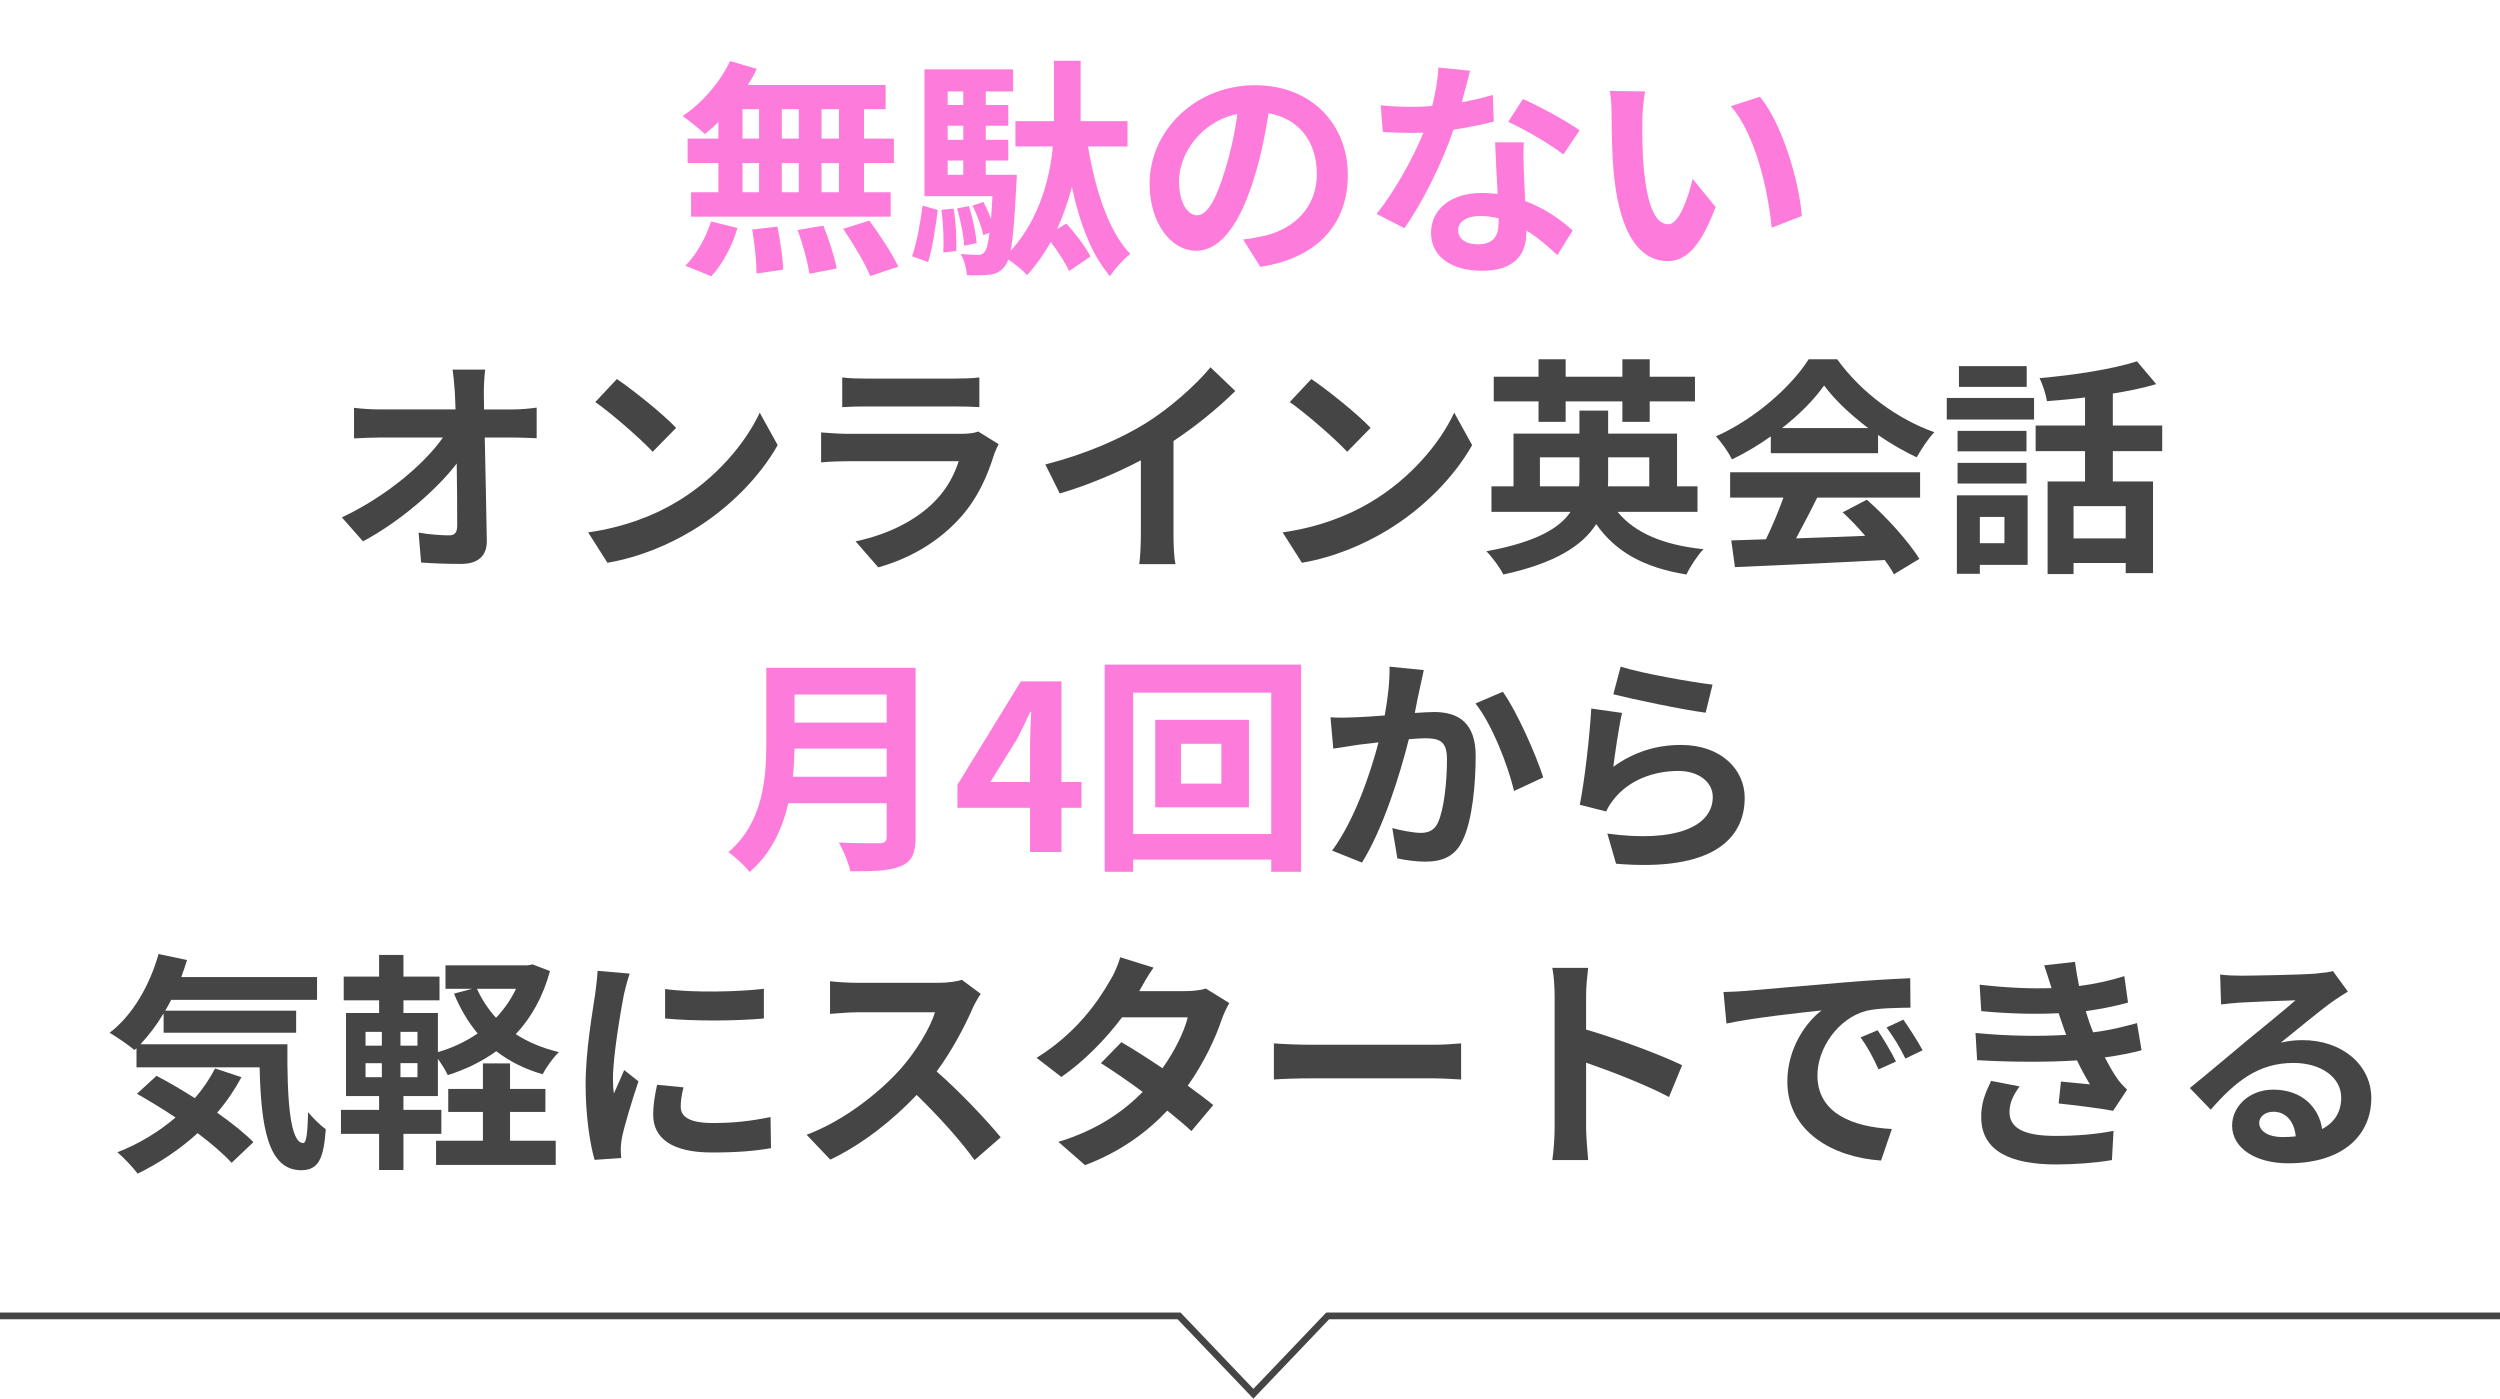
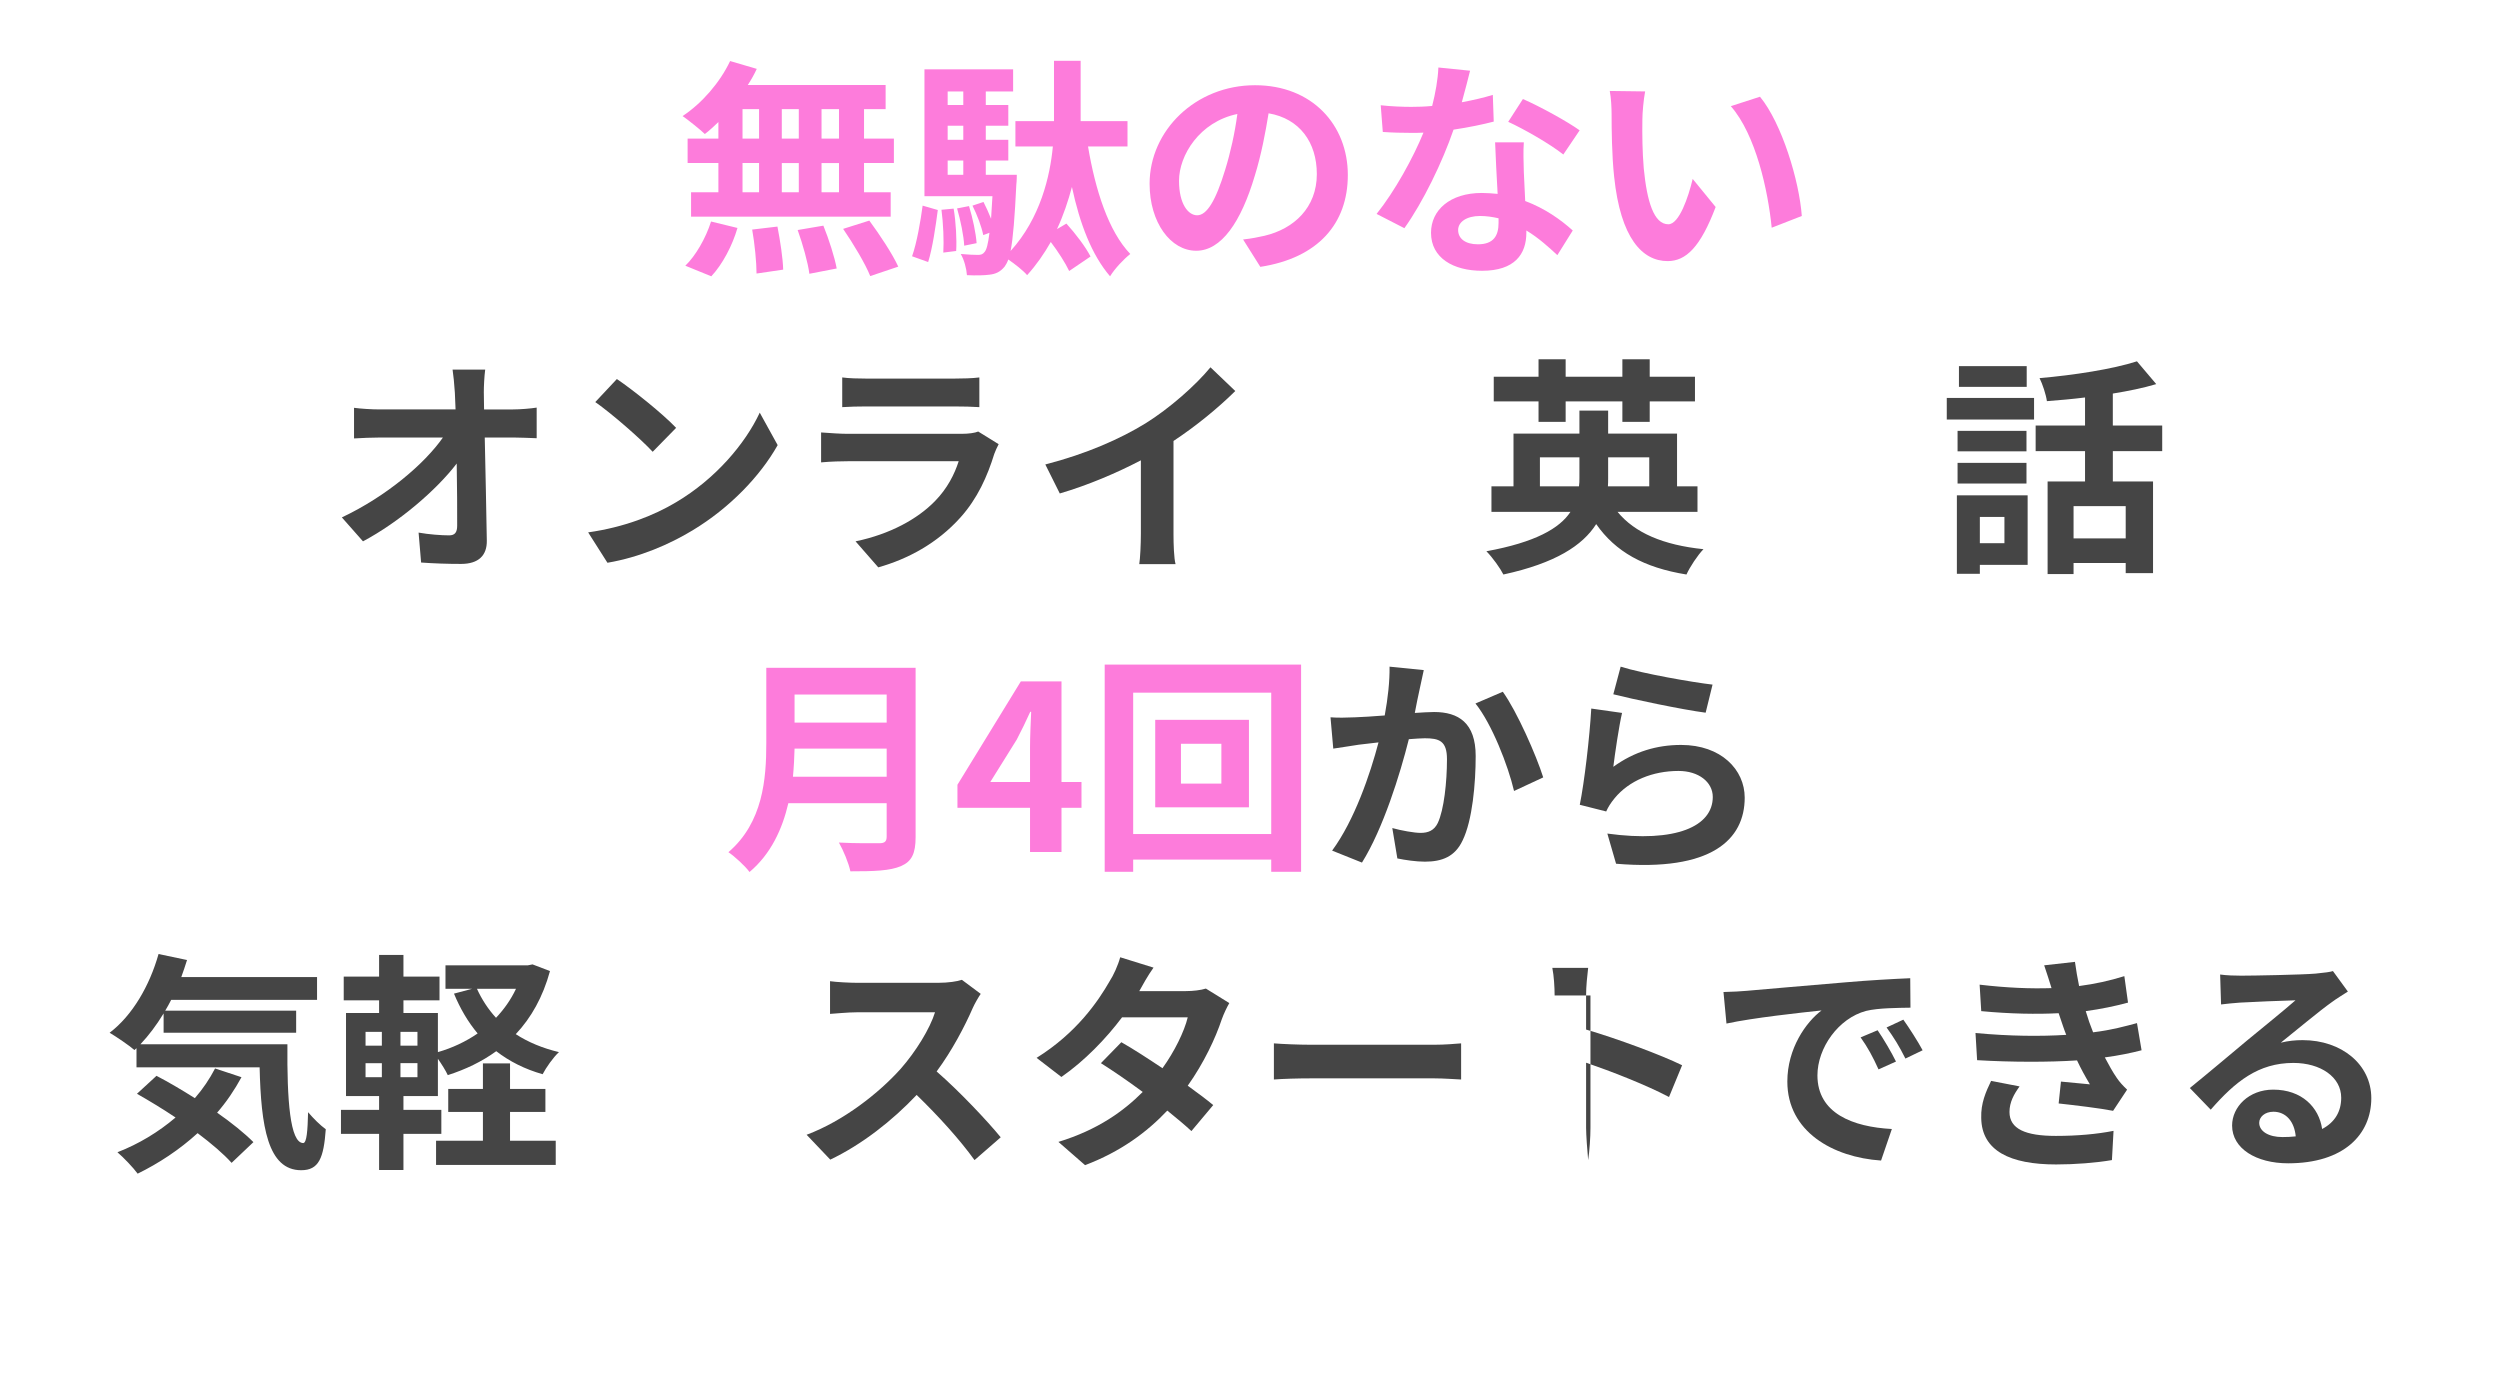
<svg xmlns="http://www.w3.org/2000/svg" height="207" viewBox="0 0 370 207" width="370">
  <path d="m106.323 18.063c-.68.648-1.326 1.261-2.006 1.772-.748-.715-2.379-2.01-3.297-2.657 2.855-1.874 5.542-4.975 7.037-8.143l3.944 1.158c-.374.818-.816 1.602-1.326 2.385h20.398v3.578h-3.196v4.361h4.42v3.612h-4.42v4.327h3.944v3.612h-29.543v-3.612h4.045v-4.327h-4.556v-3.612h4.556zm-4.895 21.263c1.496-1.431 3.026-4.055 3.808-6.542l3.91.954c-.748 2.59-2.209 5.383-3.875 7.156l-3.842-1.568zm8.465-18.809h2.448v-4.361h-2.448zm0 7.939h2.448v-4.327h-2.448zm5.168 5.077c.408 2.079.816 4.771.85 6.372l-3.943.579c0-1.636-.272-4.43-.646-6.508l3.74-.443zm3.161-13.016v-4.361h-2.516v4.361zm-2.515 3.612v4.327h2.516v-4.327zm6.153 9.268c.816 2.01 1.666 4.668 1.972 6.338l-4.045.784c-.204-1.636-.986-4.396-1.734-6.475l3.808-.647zm2.311-17.241h-2.583v4.361h2.583zm0 7.973h-2.583v4.327h2.583zm4.488 8.518c1.53 2.078 3.434 4.941 4.284 6.814l-4.148 1.398c-.714-1.806-2.516-4.805-4.011-6.986z" fill="#fd7cdb" />
  <path d="m134.986 37.929c.714-2.01 1.258-5.214 1.564-7.496l2.244.648c-.306 2.351-.782 5.655-1.428 7.7zm26.041-16.254c1.088 6.475 3.025 12.539 6.255 15.913-.952.75-2.312 2.181-2.992 3.305-2.72-3.169-4.488-7.804-5.644-13.221-.544 2.045-1.258 4.191-2.21 6.236l1.394-.818c1.36 1.499 2.856 3.476 3.57 4.873l-3.162 2.146c-.544-1.159-1.632-2.862-2.72-4.294-.986 1.738-2.142 3.408-3.502 4.907-.612-.715-1.802-1.636-2.788-2.317-.17.478-.374.818-.544 1.056-.646.784-1.326 1.09-2.244 1.193-.748.102-2.006.136-3.332.068-.068-.953-.408-2.283-.918-3.134 1.088.102 2.04.136 2.55.136.408 0 .714-.069.986-.443.272-.306.51-1.124.714-2.828l-.918.341c-.238-1.226-.918-3.032-1.598-4.361l1.632-.545c.374.715.782 1.636 1.122 2.487.068-.953.136-2.044.204-3.339h-10.063v-18.775h13.123v3.271h-4.045v2.01h3.332v3.067h-3.332v2.079h3.332v3.067h-3.332v2.112h4.589s0 .954-.068 1.431c-.238 4.873-.476 7.94-.85 9.847 4.42-4.872 5.848-11.108 6.255-15.47h-5.542v-3.748h5.711v-8.927h3.944v8.927h6.935v3.748h-5.847zm-19.888 9.201c.34 2.01.476 4.599.374 6.269l-1.904.239c.102-1.738 0-4.294-.272-6.338zm-.884-17.344v2.01h2.312v-2.01zm2.312 5.077h-2.312v2.079h2.312zm-2.312 7.257h2.312v-2.112h-2.312zm2.448 10.495c-.068-1.465-.544-3.748-1.054-5.519l1.768-.341c.544 1.772 1.02 4.021 1.122 5.485z" fill="#fd7cdb" />
  <path d="m186.528 39.496-2.55-4.054c1.292-.137 2.244-.342 3.162-.546 4.352-1.022 7.751-4.157 7.751-9.131 0-4.702-2.55-8.212-7.14-8.996-.476 2.896-1.054 6.031-2.04 9.234-2.04 6.884-4.963 11.108-8.669 11.108-3.774 0-6.901-4.157-6.901-9.915 0-7.871 6.799-14.584 15.604-14.584 8.431 0 13.734 5.861 13.734 13.289 0 7.189-4.385 12.266-12.952 13.595zm-9.349-7.633c1.428 0 2.754-2.146 4.148-6.747.782-2.521 1.428-5.418 1.802-8.245-5.609 1.158-8.635 6.133-8.635 9.881 0 3.441 1.36 5.111 2.686 5.111z" fill="#fd7cdb" />
  <path d="m216.347 15.133c1.666-.306 3.264-.681 4.59-1.09l.136 3.953c-1.563.408-3.672.852-5.949 1.192-1.632 4.771-4.521 10.733-7.275 14.584l-4.113-2.113c2.686-3.339 5.439-8.348 6.936-12.028-.612.034-1.19.034-1.768.034-1.395 0-2.789-.034-4.25-.136l-.307-3.952c1.463.17 3.264.239 4.521.239 1.021 0 2.04-.034 3.094-.137.477-1.873.851-3.918.918-5.69l4.691.477c-.271 1.09-.713 2.828-1.224 4.668zm9.178 10.291c.035.988.137 2.623.205 4.327 2.924 1.09 5.303 2.793 7.037 4.361l-2.278 3.646c-1.189-1.09-2.72-2.521-4.589-3.646v.341c0 3.169-1.734 5.622-6.562 5.622-4.216 0-7.548-1.874-7.548-5.622 0-3.34 2.788-5.895 7.514-5.895.816 0 1.564.069 2.346.137-.136-2.522-.307-5.555-.374-7.633h4.249c-.102 1.431-.033 2.862 0 4.361zm-6.798 10.733c2.346 0 3.06-1.295 3.06-3.169v-.681c-.884-.205-1.802-.341-2.753-.341-1.973 0-3.23.886-3.23 2.078 0 1.261 1.055 2.113 2.924 2.113zm4.488-18.128 2.176-3.373c2.447 1.056 6.662 3.373 8.396 4.634l-2.414 3.578c-1.972-1.568-5.848-3.782-8.158-4.839z" fill="#fd7cdb" />
  <path d="m243.072 17.689c-.035 2.215 0 4.771.203 7.223.477 4.907 1.496 8.28 3.639 8.28 1.598 0 2.957-3.987 3.604-6.712l3.398 4.157c-2.243 5.928-4.385 8.007-7.104 8.007-3.739 0-6.97-3.374-7.921-12.505-.34-3.135-.375-7.122-.375-9.201 0-.953-.067-2.419-.271-3.476l5.235.069c-.237 1.226-.407 3.203-.407 4.157zm23.594 14.277-4.454 1.737c-.544-5.486-2.346-13.766-6.052-17.991l4.318-1.397c3.229 3.918 5.812 12.436 6.188 17.65z" fill="#fd7cdb" />
  <path d="m71.608 58.143c0 .75.034 1.568.034 2.454h4.25c1.122 0 2.72-.137 3.536-.273v4.532c-1.088-.034-2.38-.102-3.298-.102h-4.386c.102 4.975.238 10.665.306 15.265.034 2.181-1.224 3.441-3.808 3.441-2.074 0-3.978-.069-5.916-.205l-.374-4.43c1.53.273 3.366.409 4.521.409.85 0 1.19-.442 1.19-1.431 0-2.283 0-5.691-.068-9.2-2.992 3.918-8.499 8.654-13.871 11.516l-3.127-3.543c6.629-3.135 12.238-7.939 14.958-11.824h-9.281c-1.224 0-2.686.068-3.875.136v-4.532c.986.136 2.618.239 3.773.239h11.253c-.034-.886-.068-1.704-.102-2.454-.102-1.465-.204-2.556-.34-3.441h4.828c-.136 1.056-.204 2.385-.204 3.441z" fill="#454545" />
  <path d="m100.067 74.328c5.813-3.441 10.233-8.654 12.375-13.255l2.652 4.805c-2.583 4.599-7.105 9.302-12.579 12.607-3.434 2.079-7.819 3.987-12.613 4.805l-2.856-4.497c5.304-.75 9.723-2.488 13.021-4.464zm0-11.006-3.468 3.543c-1.768-1.908-6.017-5.622-8.499-7.359l3.196-3.408c2.379 1.602 6.799 5.145 8.771 7.224z" fill="#454545" />
  <path d="m147.155 67.173c-1.02 3.304-2.481 6.61-5.031 9.438-3.434 3.816-7.785 6.133-12.137 7.359l-3.366-3.851c5.099-1.056 9.179-3.305 11.763-5.963 1.836-1.874 2.89-3.987 3.501-5.894h-16.42c-.816 0-2.516.033-3.943.17v-4.43c1.428.102 2.89.205 3.943.205h16.829c1.088 0 2.006-.136 2.481-.341l3.026 1.873c-.238.443-.51 1.057-.646 1.432zm-18.97-11.143h13.089c1.054 0 2.72-.034 3.671-.17v4.396c-.917-.069-2.516-.103-3.739-.103h-13.021c-1.088 0-2.549.034-3.536.103v-4.396c.952.136 2.38.17 3.536.17z" fill="#454545" />
  <path d="m169.563 62.64c3.501-2.181 7.377-5.588 9.587-8.279l3.672 3.51c-2.584 2.556-5.848 5.213-9.145 7.394v13.766c0 1.499.068 3.612.306 4.464h-5.372c.136-.818.238-2.965.238-4.464v-10.904c-3.502 1.84-7.819 3.68-12.001 4.907l-2.142-4.293c6.085-1.567 11.083-3.782 14.856-6.1z" fill="#454545" />
-   <path d="m202.85 74.328c5.813-3.441 10.232-8.654 12.375-13.255l2.651 4.805c-2.583 4.599-7.105 9.302-12.579 12.607-3.434 2.079-7.818 3.987-12.612 4.805l-2.855-4.497c5.304-.75 9.723-2.488 13.021-4.464zm0-11.006-3.468 3.543c-1.768-1.908-6.018-5.622-8.499-7.359l3.195-3.408c2.38 1.602 6.8 5.145 8.771 7.224z" fill="#454545" />
  <path d="m239.398 75.759c2.549 3.101 6.765 4.907 12.715 5.52-.885.92-2.006 2.624-2.517 3.748-6.323-1.022-10.505-3.373-13.36-7.462-2.006 3.169-6.051 5.792-13.734 7.462-.442-.886-1.598-2.521-2.516-3.441 7.275-1.328 10.845-3.407 12.442-5.827h-11.694v-3.782h3.264v-7.803h9.756v-3.407h4.25v3.407h10.199v7.803h3.025v3.782zm-11.695-16.356h-6.629v-3.646h6.629v-2.589h4.012v2.589h8.396v-2.589h4.046v2.589h6.698v3.646h-6.698v3.033h-4.046v-3.033h-8.396v3.033h-4.012zm5.984 12.574c.067-.409.067-.817.067-1.226v-3.067h-5.847v4.293h5.779zm4.317-4.293v3.135c0 .374 0 .783-.033 1.158h6.119v-4.293z" fill="#454545" />
-   <path d="m262.077 64.583c-1.802 1.295-3.773 2.453-5.745 3.407-.477-.989-1.53-2.521-2.38-3.407 5.779-2.556 11.185-7.395 13.734-11.415h4.216c3.604 5.008 9.009 8.893 14.381 10.801-1.021 1.056-1.904 2.521-2.618 3.714-1.87-.886-3.842-2.01-5.712-3.305v2.692h-15.876zm-6.017 5.316h28.115v3.748h-15.23c-.985 2.01-2.108 4.123-3.128 6.031 3.264-.103 6.766-.239 10.233-.375-1.054-1.226-2.21-2.454-3.332-3.476l3.569-1.874c3.026 2.658 6.188 6.202 7.785 8.757l-3.773 2.283c-.34-.648-.815-1.363-1.359-2.113-7.989.443-16.387.784-22.166 1.056l-.544-3.952 5.134-.17c.918-1.909 1.869-4.157 2.584-6.167h-7.888zm20.432-6.543c-2.618-1.977-4.964-4.191-6.527-6.304-1.463 2.079-3.639 4.294-6.222 6.304z" fill="#454545" />
  <path d="m288.122 58.892h12.919v3.204h-12.919zm11.967 24.704h-7.071v1.329h-3.4v-11.619h10.472v10.29zm-.17-16.798h-10.199v-3.033h10.199zm-10.199 1.703h10.199v3.067h-10.199zm10.233-11.244h-10.029v-3.067h10.029zm-6.935 19.251v3.885h3.638v-3.885zm19.683-9.744v4.497h5.949v13.561h-4.045v-1.499h-7.717v1.636h-3.842v-13.698h5.541v-4.497h-7.31v-3.782h7.31v-4.157c-1.904.238-3.842.408-5.644.544-.136-.988-.646-2.521-1.088-3.407 5.1-.442 10.812-1.328 14.415-2.487l2.855 3.373c-1.938.579-4.113 1.023-6.426 1.398v4.736h7.31v3.782h-7.31zm1.904 8.143h-7.717v4.771h7.717z" fill="#454545" />
  <path d="m135.51 123.879c0 2.454-.578 3.612-2.142 4.294-1.632.715-4.012.783-7.513.783-.238-1.192-1.054-3.134-1.7-4.259 2.379.136 5.235.102 5.983.102.816 0 1.088-.272 1.088-.988v-4.941h-14.551c-.884 3.816-2.583 7.53-5.746 10.188-.612-.853-2.244-2.351-3.127-2.93 5.133-4.396 5.609-10.904 5.609-16.083v-11.21h22.098v25.044zm-4.283-8.927v-4.157h-13.633c-.034 1.295-.102 2.726-.238 4.157zm-13.633-12.164v4.157h13.633v-4.157z" fill="#fd7cdb" />
  <path d="m152.444 119.552h-10.743v-3.407l9.383-15.299h6.017v14.89h2.958v3.816h-2.958v6.542h-4.657zm0-3.816v-5.145c0-1.465.102-3.748.17-5.247h-.136c-.612 1.363-1.292 2.76-2.006 4.124l-3.91 6.269h5.882z" fill="#fd7cdb" />
  <path d="m192.562 98.359v30.666h-4.42v-1.806h-20.432v1.806h-4.215v-30.666zm-4.42 25.078v-20.921h-20.432v20.921zm-3.298-16.901v12.947h-13.871v-12.947zm-4.08 3.543h-5.983v5.895h5.983z" fill="#fd7cdb" />
  <g fill="#454545">
    <path d="m210.107 102.005c-.238 1.022-.477 2.283-.715 3.509 1.122-.068 2.143-.136 2.856-.136 3.604 0 6.153 1.601 6.153 6.508 0 4.021-.477 9.541-1.938 12.505-1.121 2.385-3.025 3.135-5.575 3.135-1.325 0-2.924-.239-4.079-.477l-.748-4.497c1.326.374 3.264.715 4.182.715 1.122 0 2.006-.342 2.55-1.465.918-1.943 1.359-6.065 1.359-9.438 0-2.726-1.155-3.101-3.298-3.101-.544 0-1.394.068-2.346.136-1.292 5.179-3.808 13.255-6.935 18.263l-4.42-1.772c3.298-4.463 5.644-11.346 6.867-16.015-1.224.136-2.277.273-2.924.341-.952.17-2.754.409-3.773.579l-.408-4.634c1.225.102 2.38.034 3.638 0 1.054-.034 2.652-.137 4.386-.273.476-2.59.748-5.077.714-7.223l5.065.511c-.204.886-.441 1.976-.611 2.829zm18.29 13.05-4.318 2.01c-.884-3.783-3.297-9.95-5.711-12.948l4.046-1.738c2.107 2.93 4.963 9.439 5.983 12.676z" />
    <path d="m238.771 113.487c3.094-2.248 6.459-3.237 10.028-3.237 5.95 0 9.417 3.68 9.417 7.803 0 6.202-4.896 10.972-19.038 9.779l-1.291-4.463c10.198 1.397 15.604-1.09 15.604-5.418 0-2.215-2.107-3.851-5.065-3.851-3.841 0-7.309 1.431-9.45 4.021-.612.75-.952 1.295-1.259 1.976l-3.909-.989c.68-3.339 1.462-10.017 1.7-14.242l4.556.647c-.442 1.874-1.055 6.031-1.292 7.973zm14.686-12.165-1.021 4.157c-3.434-.442-11.015-2.044-13.666-2.726l1.088-4.088c3.229 1.022 10.641 2.317 13.599 2.657z" />
    <path d="m42.537 154.554c-.068 8.178.374 14.618 2.346 14.618.51-.034.646-1.806.714-4.566.782.92 1.802 1.942 2.618 2.521-.306 4.259-1.02 6.065-3.637 6.065-4.964 0-5.95-6.509-6.154-15.232h-18.222v-2.828l-.306.272c-.782-.681-2.686-1.976-3.672-2.556 3.366-2.555 5.916-6.95 7.241-11.652l4.216.886c-.272.852-.544 1.703-.85 2.521h20.092v3.373h-21.588c-.272.545-.578 1.09-.884 1.601h19.378v3.271h-19.616v-2.862c-1.054 1.738-2.21 3.271-3.434 4.566h21.758zm-6.799 4.873c-1.02 1.874-2.21 3.646-3.604 5.247 2.142 1.499 4.045 3.033 5.372 4.361l-3.23 3.067c-1.19-1.329-2.992-2.863-5.031-4.396-2.686 2.453-5.746 4.463-8.874 5.997-.612-.853-2.107-2.42-2.991-3.169 3.162-1.226 6.085-2.998 8.601-5.145-1.938-1.294-3.91-2.487-5.711-3.509l2.89-2.658c1.768.92 3.739 2.079 5.677 3.305 1.19-1.362 2.176-2.828 2.992-4.396l3.91 1.295z" />
    <path d="m81.398 143.719c-1.054 3.85-2.788 6.917-5.065 9.336 1.836 1.193 3.978 2.079 6.392 2.658-.85.783-1.904 2.283-2.414 3.271-2.651-.75-4.929-1.909-6.867-3.408-2.108 1.534-4.521 2.693-7.173 3.544-.306-.681-.918-1.636-1.462-2.42v5.52h-5.099v2.045h5.609v3.543h-5.609v5.35h-3.604v-5.35h-5.643v-3.543h5.643v-2.045h-4.896v-12.3h4.896v-1.874h-5.235v-3.51h5.235v-3.203h3.604v3.203h5.337v3.51h-5.337v1.874h5.099v5.792c2.142-.614 4.148-1.568 5.881-2.76-1.428-1.704-2.583-3.68-3.501-5.895l2.686-.715h-3.944v-3.476h12.205l.68-.136 2.583.989zm-27.298 11.04h2.414v-2.045h-2.414zm0 4.668h2.414v-2.078h-2.414zm7.683-6.713h-2.516v2.045h2.516zm0 4.635h-2.516v2.078h2.516zm13.7 11.483h6.765v3.577h-17.712v-3.577h6.936v-4.26h-5.134v-3.407h5.134v-3.783h4.012v3.783h5.235v3.407h-5.235v4.26zm-4.895-22.49c.714 1.568 1.666 3.033 2.821 4.294 1.19-1.261 2.21-2.693 2.958-4.294z" />
-     <path d="m92.349 147.126c-.442 2.283-1.632 9.098-1.632 12.505 0 .648.034 1.534.136 2.215.51-1.159 1.054-2.351 1.53-3.476l2.108 1.67c-.952 2.828-2.074 6.542-2.448 8.348-.102.511-.17 1.261-.17 1.601 0 .375.034.92.068 1.397l-3.944.273c-.68-2.351-1.326-6.508-1.326-11.142 0-5.111 1.054-10.869 1.428-13.492.102-.954.306-2.249.34-3.34l4.76.409c-.272.715-.714 2.419-.85 3.032zm8.397 16.662c0 1.499 1.292 2.42 4.76 2.42 3.026 0 5.542-.273 8.533-.886l.068 4.6c-2.209.408-4.929.647-8.771.647-5.848 0-8.669-2.079-8.669-5.588 0-1.329.204-2.692.578-4.43l3.91.375c-.272 1.125-.408 1.942-.408 2.862zm12.307-17.446v4.396c-4.182.375-10.335.409-14.619 0v-4.361c4.182.579 10.947.409 14.619-.034z" />
    <path d="m143.959 149.205c-1.156 2.657-3.06 6.303-5.337 9.37 3.366 2.93 7.479 7.292 9.485 9.745l-3.876 3.374c-2.209-3.067-5.371-6.542-8.567-9.643-3.604 3.816-8.125 7.359-12.783 9.574l-3.502-3.68c5.474-2.044 10.743-6.202 13.939-9.779 2.244-2.556 4.317-5.928 5.065-8.348h-11.525c-1.428 0-3.298.205-4.012.239v-4.839c.918.137 2.992.239 4.012.239h12.001c1.462 0 2.821-.205 3.501-.442l2.788 2.078c-.272.375-.884 1.431-1.19 2.113z" />
    <path d="m168.611 146.683h6.901c1.054 0 2.209-.136 2.958-.375l3.468 2.147c-.374.647-.816 1.567-1.122 2.419-.918 2.76-2.618 6.406-5.031 9.813 1.462 1.056 2.788 2.045 3.773 2.863l-3.229 3.85c-.918-.852-2.176-1.908-3.57-3.032-2.992 3.169-6.867 6.065-12.171 8.076l-3.943-3.441c5.881-1.807 9.655-4.566 12.477-7.395-2.209-1.636-4.454-3.168-6.188-4.259l3.026-3.101c1.802 1.022 3.944 2.419 6.085 3.851 1.768-2.454 3.229-5.419 3.74-7.531h-9.723c-2.38 3.169-5.542 6.44-8.975 8.825l-3.671-2.828c5.949-3.714 9.111-8.382 10.811-11.347.544-.817 1.258-2.384 1.564-3.543l4.93 1.533c-.85 1.193-1.7 2.727-2.108 3.476z" />
    <path d="m194.01 154.623h18.257c1.598 0 3.094-.137 3.978-.205v5.349c-.816-.033-2.55-.17-3.978-.17h-18.257c-1.938 0-4.215.069-5.474.17v-5.349c1.225.102 3.706.205 5.474.205z" />
-     <path d="m230.084 147.331c0-1.193-.103-2.896-.34-4.089h5.303c-.136 1.193-.306 2.693-.306 4.089v5.043c4.556 1.329 11.083 3.748 14.211 5.281l-1.938 4.702c-3.501-1.84-8.601-3.816-12.272-5.077v9.643c0 .989.17 3.373.306 4.771h-5.303c.204-1.363.34-3.408.34-4.771v-19.592z" />
+     <path d="m230.084 147.331c0-1.193-.103-2.896-.34-4.089h5.303c-.136 1.193-.306 2.693-.306 4.089v5.043c4.556 1.329 11.083 3.748 14.211 5.281l-1.938 4.702c-3.501-1.84-8.601-3.816-12.272-5.077v9.643c0 .989.17 3.373.306 4.771c.204-1.363.34-3.408.34-4.771v-19.592z" />
    <path d="m258.406 146.65c2.855-.239 8.465-.75 14.687-1.262 3.502-.306 7.207-.511 9.621-.613l.034 4.361c-1.836.034-4.76.034-6.562.477-4.113 1.09-7.207 5.486-7.207 9.541 0 5.622 5.235 7.633 11.015 7.939l-1.598 4.668c-7.14-.477-13.871-4.293-13.871-11.687 0-4.907 2.754-8.791 5.065-10.529-3.195.341-10.131 1.09-14.074 1.942l-.442-4.668c1.36-.034 2.686-.103 3.332-.17zm22.199 10.46-2.583 1.159c-.851-1.874-1.564-3.204-2.652-4.736l2.516-1.056c.851 1.226 2.074 3.304 2.72 4.634zm3.945-1.67-2.55 1.226c-.918-1.839-1.7-3.1-2.788-4.599l2.481-1.159c.851 1.193 2.143 3.203 2.856 4.532z" />
    <path d="m305.801 153.157c-.17-.409-.306-.818-.441-1.193-.272-.783-.477-1.431-.681-2.01-3.195.17-7.173.103-11.456-.306l-.238-3.918c4.046.477 7.514.613 10.641.511-.34-1.09-.68-2.181-1.088-3.374l4.556-.511c.17 1.226.374 2.42.612 3.578 2.346-.307 4.521-.784 6.697-1.465l.544 3.918c-1.87.511-4.012.954-6.256 1.261.17.545.34 1.09.511 1.601.17.478.373.989.577 1.534 2.788-.341 4.828-.92 6.494-1.363l.68 4.021c-1.564.409-3.399.784-5.439 1.056.578 1.09 1.155 2.147 1.768 3.033.442.647.918 1.158 1.53 1.737l-2.074 3.135c-1.903-.375-5.575-.818-8.058-1.09l.341-3.237c1.428.136 3.264.306 4.283.408-.714-1.192-1.36-2.384-1.904-3.543-4.181.272-9.654.272-14.788-.034l-.238-4.021c5.065.478 9.655.511 13.429.273zm-8.397 11.415c0 2.521 2.379 3.543 6.867 3.543 3.229 0 6.119-.272 8.533-.749l-.238 4.327c-2.38.409-5.474.647-8.261.647-6.8 0-11.016-2.01-11.083-6.883-.068-2.181.68-3.851 1.462-5.486l4.215.818c-.815 1.125-1.495 2.317-1.495 3.782z" />
    <path d="m331.676 144.4c1.802 0 9.077-.136 11.016-.306 1.394-.137 2.176-.239 2.583-.375l2.21 3.032c-.781.511-1.598.989-2.38 1.567-1.836 1.295-5.405 4.294-7.547 5.997 1.122-.272 2.142-.375 3.229-.375 5.779 0 10.165 3.613 10.165 8.587 0 5.384-4.079 9.643-12.307 9.643-4.726 0-8.295-2.181-8.295-5.588 0-2.76 2.481-5.316 6.085-5.316 4.216 0 6.766 2.59 7.241 5.827 1.87-.989 2.822-2.556 2.822-4.634 0-3.067-3.06-5.145-7.071-5.145-5.202 0-8.602 2.76-12.239 6.917l-3.094-3.204c2.414-1.942 6.527-5.418 8.533-7.087 1.904-1.567 5.439-4.429 7.105-5.894-1.733.034-6.426.239-8.228.341-.918.069-2.006.17-2.787.272l-.137-4.429c.952.136 2.143.17 3.094.17zm6.12 23.885c.714 0 1.359-.033 1.972-.102-.204-2.215-1.462-3.646-3.298-3.646-1.292 0-2.107.784-2.107 1.636 0 1.261 1.394 2.112 3.434 2.112z" />
  </g>
-   <path d="m0 194.75h174.5l11 11.526 11-11.526h173.5" fill="none" stroke="#454545" stroke-miterlimit="10" />
</svg>